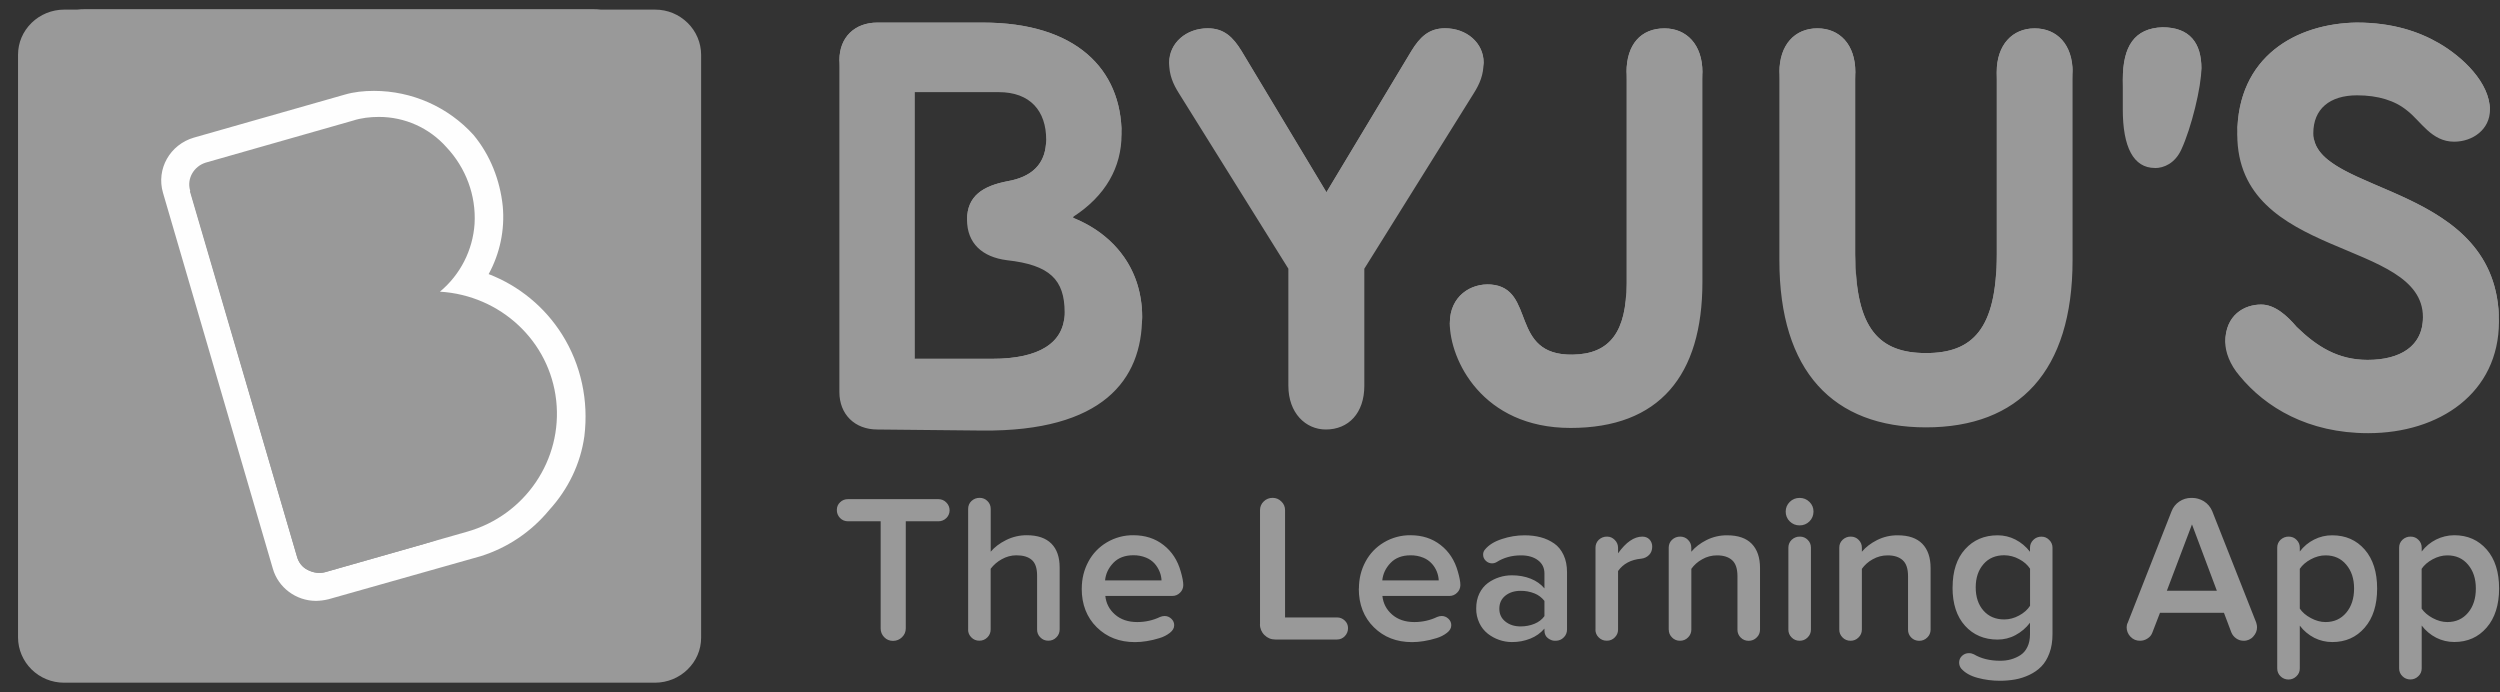
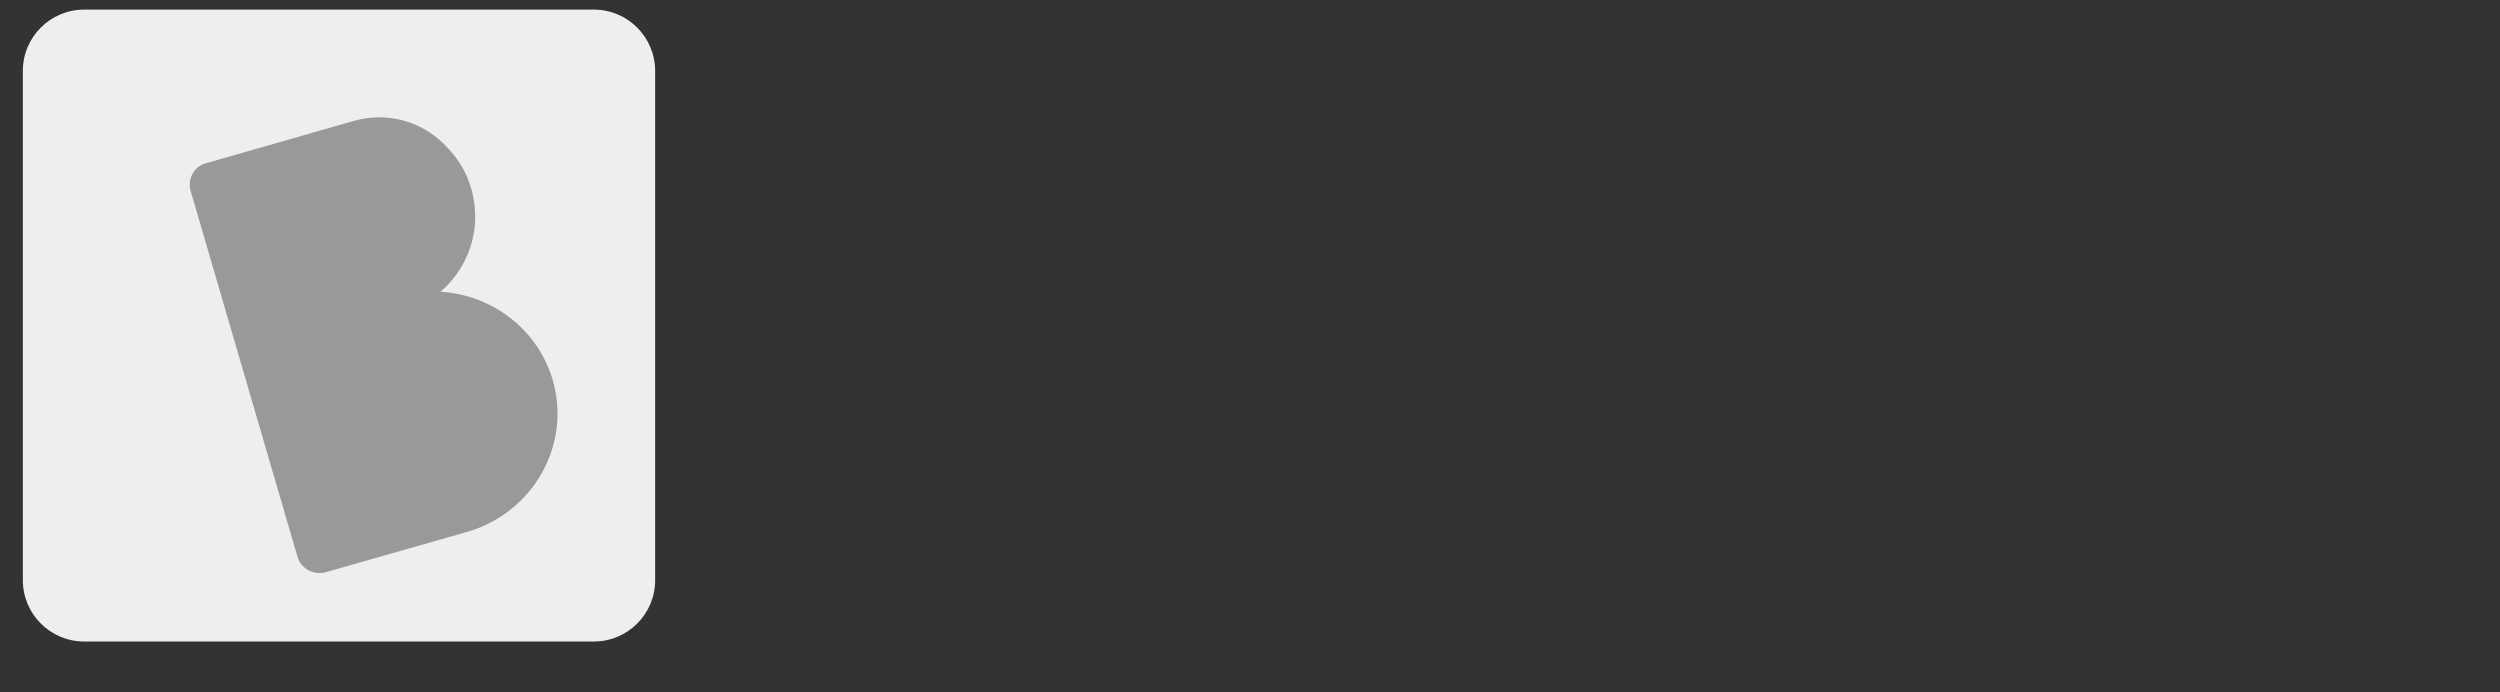
<svg xmlns="http://www.w3.org/2000/svg" width="130" height="36" viewBox="0 0 130 36" fill="none">
  <rect x="0" y="0" width="130" height="36" fill="#333333" stroke="none" />
  <path fill-rule="evenodd" clip-rule="evenodd" d="M4.376 33.358C2.617 33.358 1.191 31.932 1.188 30.172V3.686C1.188 1.926 2.617 0.5 4.376 0.5H30.879C32.639 0.5 34.065 1.926 34.068 3.686V30.172C34.068 31.932 32.642 33.358 30.882 33.358H4.38H4.376Z" fill="#EEEEEF" />
-   <path fill-rule="evenodd" clip-rule="evenodd" d="M119.414 16.99C118.921 16.413 118.289 15.839 117.576 15.839C116.698 15.839 115.713 16.387 115.713 17.784C115.713 18.305 115.959 18.963 116.452 19.537C117.797 21.18 120.016 22.525 123.144 22.525C126.845 22.525 129.946 20.441 129.946 16.714C129.946 9.452 120.292 10.165 120.292 6.93C120.292 5.67 121.141 4.957 122.567 4.957C123.666 4.957 124.541 5.232 125.172 5.751C125.885 6.298 126.433 7.368 127.613 7.368C128.601 7.368 129.476 6.71 129.476 5.725C129.476 4.299 128.05 2.957 126.816 2.244C125.772 1.641 124.401 1.175 122.538 1.175C119.41 1.23 116.338 2.928 116.338 6.985C116.338 13.535 125.992 12.384 125.992 16.497C125.992 17.978 124.839 18.717 123.111 18.717C121.575 18.717 120.48 18.033 119.407 16.99H119.414ZM52.398 9.422C51.109 9.669 50.285 10.191 50.285 11.422C50.285 12.653 51.079 13.37 52.369 13.532C54.592 13.778 55.36 14.546 55.36 16.244C55.36 17.806 54.071 18.655 51.601 18.655H47.57V4.791H51.932C53.578 4.791 54.401 5.777 54.401 7.258C54.401 8.547 53.633 9.205 52.398 9.422ZM75.388 16.798C75.388 18.691 77.061 22.253 81.669 22.253C86.277 22.253 88.526 19.54 88.526 14.659V3.751C88.526 2.325 87.703 1.476 86.553 1.476C85.318 1.476 84.579 2.325 84.579 3.751V14.741C84.579 17.236 83.73 18.412 81.782 18.442C78.464 18.497 79.89 14.987 77.53 14.796C76.487 14.715 75.391 15.398 75.391 16.795L75.388 16.798ZM112.057 8.739C112.524 8.739 113.101 8.492 113.428 7.779C113.95 6.655 114.472 4.516 114.472 3.557C114.472 2.241 113.869 1.418 112.443 1.418C110.991 1.473 110.385 2.403 110.385 4.13V5.692C110.385 7.64 110.933 8.735 112.057 8.735V8.739ZM68.968 9.999L64.555 2.653C64.117 1.94 63.65 1.473 62.798 1.473C61.673 1.473 60.795 2.241 60.795 3.255C60.795 3.887 60.986 4.351 61.317 4.872L66.995 13.973V20.059C66.995 21.485 67.899 22.334 68.942 22.334C70.122 22.334 70.945 21.485 70.945 20.059V13.973L76.623 4.872C76.954 4.351 77.145 3.887 77.145 3.255C77.145 2.241 76.266 1.473 75.142 1.473C74.293 1.473 73.826 1.94 73.389 2.653L68.972 9.999H68.968ZM55.827 11.26C57.473 10.191 58.322 8.713 58.322 6.985C58.322 3.586 55.937 1.175 51.109 1.175H45.622C44.442 1.175 43.648 1.943 43.648 3.119V20.389C43.648 21.54 44.442 22.334 45.622 22.334L51.079 22.389C57.334 22.444 59.389 19.757 59.389 16.468C59.389 14.112 58.044 12.248 55.824 11.341C55.824 11.341 55.798 11.331 55.798 11.302C55.798 11.273 55.824 11.257 55.824 11.257L55.827 11.26ZM100.154 22.223C95.329 22.223 92.528 19.317 92.528 13.535V3.751C92.528 2.325 93.323 1.476 94.502 1.476C95.682 1.476 96.476 2.325 96.476 3.751V13.234C96.476 17.126 97.736 18.36 100.151 18.36C102.565 18.36 103.826 17.126 103.826 13.234V3.751C103.826 2.325 104.649 1.476 105.799 1.476C106.95 1.476 107.773 2.325 107.773 3.751V13.535C107.773 19.32 104.976 22.223 100.148 22.223H100.154Z" fill="#999999" />
-   <path fill-rule="evenodd" clip-rule="evenodd" d="M94.506 1.842C95.656 1.842 96.48 2.691 96.48 4.117V3.747C96.48 2.321 95.656 1.472 94.506 1.472C93.355 1.472 92.532 2.321 92.532 3.747V4.117C92.532 2.691 93.326 1.842 94.506 1.842ZM96.483 13.602C96.483 17.494 97.743 18.729 100.158 18.729C102.572 18.729 103.833 17.494 103.833 13.602V13.233C103.833 17.125 102.572 18.36 100.158 18.36C97.743 18.36 96.483 17.125 96.483 13.233V13.602ZM120.302 7.092C120.296 7.16 120.292 7.231 120.292 7.299C120.292 10.501 129.762 9.837 129.943 16.879C129.943 16.824 129.947 16.772 129.947 16.717C129.947 9.577 120.62 10.145 120.302 7.092ZM62.805 1.842C63.654 1.842 64.121 2.308 64.561 3.021L68.975 10.365L73.392 3.018C73.83 2.305 74.297 1.838 75.149 1.838C76.215 1.838 77.058 2.529 77.142 3.465C77.148 3.394 77.152 3.326 77.152 3.251C77.152 2.237 76.273 1.469 75.149 1.469C74.3 1.469 73.833 1.936 73.396 2.649L68.979 9.995L64.565 2.652C64.127 1.939 63.66 1.472 62.808 1.472C61.684 1.472 60.805 2.24 60.805 3.255C60.805 3.329 60.809 3.401 60.815 3.469C60.899 2.532 61.742 1.842 62.808 1.842M117.58 16.205C118.293 16.205 118.925 16.782 119.417 17.355C120.487 18.395 121.586 19.082 123.122 19.082C124.849 19.082 126.003 18.344 126.003 16.863C126.003 16.794 125.999 16.727 125.993 16.662C125.909 18.029 124.781 18.713 123.122 18.713C121.586 18.713 120.487 18.029 119.417 16.986C118.925 16.409 118.293 15.835 117.58 15.835C116.702 15.835 115.717 16.383 115.717 17.78C115.717 17.831 115.72 17.887 115.726 17.942C115.82 16.697 116.75 16.201 117.583 16.201M122.542 1.54C124.405 1.54 125.779 2.007 126.819 2.61C128.002 3.29 129.354 4.551 129.467 5.909C129.473 5.847 129.477 5.786 129.477 5.721C129.477 4.295 128.051 2.953 126.816 2.24C125.773 1.638 124.402 1.171 122.538 1.171C119.411 1.226 116.339 2.924 116.339 6.982C116.339 7.046 116.339 7.105 116.342 7.17C116.433 3.245 119.456 1.595 122.535 1.54M75.392 16.794C75.392 16.866 75.392 16.937 75.398 17.012C75.476 15.719 76.526 15.083 77.531 15.164C79.89 15.356 78.464 18.865 81.783 18.81C83.73 18.784 84.579 17.605 84.579 15.109V14.74C84.579 17.235 83.73 18.412 81.783 18.441C78.464 18.496 79.89 14.986 77.531 14.795C76.487 14.714 75.392 15.398 75.392 16.794ZM105.806 1.476C104.653 1.476 103.833 2.325 103.833 3.751V4.12C103.833 2.694 104.656 1.845 105.806 1.845C106.957 1.845 107.78 2.694 107.78 4.12V3.751C107.78 2.325 106.986 1.476 105.806 1.476ZM112.447 1.42C110.992 1.476 110.389 2.406 110.389 4.133V4.502C110.389 2.775 110.992 1.845 112.447 1.79C113.801 1.79 114.414 2.535 114.469 3.741C114.472 3.679 114.475 3.621 114.475 3.559C114.475 2.244 113.873 1.42 112.447 1.42ZM86.553 1.476C85.318 1.476 84.579 2.325 84.579 3.751V4.12C84.579 2.694 85.318 1.845 86.553 1.845C87.704 1.845 88.527 2.694 88.527 4.12V3.751C88.527 2.325 87.704 1.476 86.553 1.476ZM45.629 1.54H51.116C55.841 1.54 58.226 3.851 58.323 7.137C58.323 7.085 58.326 7.037 58.326 6.985C58.326 3.585 55.941 1.174 51.112 1.174H45.626C44.446 1.174 43.652 1.942 43.652 3.119V3.488C43.652 2.308 44.446 1.544 45.626 1.544M52.402 9.422C51.112 9.668 50.289 10.19 50.289 11.421C50.289 11.486 50.289 11.548 50.296 11.613C50.373 10.508 51.174 10.025 52.399 9.791C53.634 9.571 54.402 8.913 54.402 7.626C54.402 7.562 54.398 7.497 54.395 7.435C54.327 8.605 53.575 9.214 52.399 9.422M51.608 19.027C54.078 19.027 55.364 18.178 55.364 16.616C55.364 16.535 55.361 16.457 55.358 16.38C55.286 17.858 54.003 18.661 51.608 18.661H47.577V19.027H51.608ZM55.831 11.34C55.831 11.34 55.805 11.331 55.805 11.302C55.805 11.272 55.831 11.256 55.831 11.256C55.727 11.207 55.604 11.253 55.555 11.353C55.51 11.45 55.546 11.567 55.64 11.619L55.831 11.703C58.012 12.591 59.341 14.403 59.392 16.697C59.392 16.619 59.396 16.538 59.396 16.461C59.396 15.855 59.298 15.265 59.12 14.701C58.621 13.184 57.464 11.998 55.831 11.334M43.516 26.51C43.516 26.358 43.571 26.225 43.685 26.118C43.792 26.011 43.937 25.953 44.09 25.956H48.805C48.957 25.956 49.103 26.018 49.207 26.128C49.317 26.235 49.382 26.384 49.379 26.539C49.379 26.692 49.317 26.838 49.207 26.941C49.1 27.048 48.954 27.107 48.805 27.107H47.1V32.677C47.1 32.856 47.035 33.008 46.906 33.134C46.783 33.258 46.611 33.329 46.436 33.325C46.264 33.329 46.099 33.261 45.979 33.134C45.859 33.014 45.791 32.849 45.794 32.677V27.107H44.09C43.934 27.107 43.788 27.048 43.681 26.935C43.571 26.821 43.51 26.669 43.516 26.514M50.344 32.742V26.455C50.344 26.303 50.403 26.157 50.516 26.053C50.633 25.943 50.788 25.881 50.95 25.888C51.099 25.888 51.245 25.946 51.349 26.056C51.459 26.16 51.517 26.306 51.517 26.455V28.688C51.718 28.451 51.981 28.25 52.312 28.085C52.648 27.917 53.018 27.829 53.394 27.832C53.958 27.832 54.382 27.978 54.671 28.267C54.959 28.555 55.102 28.97 55.102 29.511V32.739C55.102 32.891 55.04 33.04 54.93 33.144C54.82 33.258 54.671 33.319 54.512 33.316C54.356 33.319 54.204 33.258 54.097 33.144C53.987 33.037 53.925 32.891 53.929 32.739V29.933C53.929 29.547 53.838 29.275 53.653 29.116C53.468 28.954 53.203 28.876 52.853 28.876C52.587 28.876 52.324 28.947 52.091 29.08C51.864 29.203 51.67 29.372 51.514 29.576V32.739C51.514 32.891 51.453 33.04 51.343 33.144C51.232 33.258 51.083 33.319 50.924 33.316C50.769 33.319 50.617 33.258 50.51 33.144C50.399 33.037 50.338 32.891 50.341 32.739M57.464 30.182H60.4C60.394 30.03 60.361 29.877 60.303 29.735C60.242 29.582 60.157 29.443 60.05 29.317C59.924 29.174 59.768 29.067 59.593 28.996C59.386 28.912 59.162 28.869 58.935 28.873C58.495 28.873 58.145 29.006 57.892 29.271C57.639 29.537 57.497 29.838 57.464 30.175M56.252 30.603C56.252 30.098 56.366 29.634 56.593 29.21C56.813 28.792 57.147 28.445 57.552 28.205C57.97 27.956 58.449 27.826 58.939 27.832C59.548 27.832 60.07 28.001 60.504 28.341C60.938 28.678 61.236 29.139 61.398 29.715C61.486 30.017 61.531 30.253 61.531 30.422C61.531 30.571 61.473 30.717 61.363 30.82C61.256 30.931 61.11 30.992 60.958 30.989H57.477C57.516 31.375 57.685 31.699 57.983 31.958C58.281 32.217 58.666 32.347 59.14 32.347C59.551 32.347 59.956 32.259 60.326 32.081C60.4 32.049 60.485 32.032 60.566 32.032C60.692 32.032 60.815 32.084 60.906 32.172C61.003 32.259 61.062 32.383 61.058 32.515C61.058 32.658 60.984 32.788 60.838 32.904C60.676 33.031 60.488 33.125 60.29 33.183C60.073 33.251 59.853 33.303 59.626 33.339C59.425 33.371 59.221 33.39 59.02 33.39C58.216 33.39 57.555 33.134 57.033 32.619C56.511 32.104 56.249 31.433 56.249 30.607M65.521 32.47V26.52C65.521 26.352 65.589 26.193 65.712 26.076C65.835 25.953 66.004 25.885 66.179 25.888C66.354 25.888 66.506 25.953 66.632 26.079C66.755 26.193 66.823 26.352 66.823 26.52V32.107H69.529C69.682 32.107 69.815 32.162 69.928 32.269C70.038 32.37 70.1 32.512 70.097 32.661C70.1 32.82 70.038 32.972 69.928 33.083C69.824 33.193 69.682 33.254 69.529 33.254H66.311C66.094 33.254 65.906 33.176 65.751 33.021C65.602 32.878 65.517 32.677 65.517 32.467M71.879 30.182H74.815C74.799 29.861 74.676 29.556 74.465 29.32C74.339 29.177 74.183 29.07 74.008 28.999C73.801 28.915 73.577 28.873 73.35 28.876C72.91 28.876 72.56 29.009 72.307 29.275C72.054 29.54 71.912 29.842 71.879 30.179M70.664 30.603C70.664 30.098 70.777 29.634 71.004 29.21C71.224 28.792 71.558 28.445 71.963 28.205C72.381 27.956 72.861 27.826 73.347 27.832C73.956 27.832 74.478 28.001 74.912 28.341C75.347 28.678 75.645 29.139 75.807 29.715C75.894 30.017 75.94 30.253 75.94 30.422C75.94 30.571 75.881 30.717 75.771 30.82C75.664 30.931 75.518 30.992 75.369 30.989H71.885C71.924 31.375 72.093 31.699 72.391 31.958C72.689 32.217 73.075 32.347 73.548 32.347C73.96 32.347 74.365 32.259 74.734 32.081C74.809 32.049 74.893 32.032 74.974 32.032C75.1 32.032 75.224 32.084 75.314 32.172C75.412 32.259 75.47 32.383 75.466 32.515C75.466 32.658 75.395 32.788 75.246 32.904C75.084 33.031 74.896 33.125 74.698 33.183C74.481 33.251 74.261 33.303 74.034 33.339C73.833 33.371 73.629 33.39 73.428 33.39C72.624 33.39 71.963 33.134 71.442 32.619C70.92 32.104 70.657 31.433 70.657 30.607M77.965 31.657C77.965 31.932 78.069 32.152 78.279 32.321C78.49 32.489 78.753 32.574 79.07 32.574C79.329 32.574 79.569 32.528 79.79 32.438C80.01 32.347 80.185 32.214 80.311 32.039V31.248C80.175 31.073 79.997 30.937 79.79 30.856C79.56 30.765 79.317 30.72 79.07 30.723C78.749 30.723 78.487 30.808 78.276 30.976C78.069 31.145 77.965 31.368 77.965 31.653M76.763 31.637C76.763 31.345 76.818 31.086 76.928 30.859C77.038 30.633 77.187 30.454 77.369 30.318C77.55 30.185 77.751 30.085 77.962 30.017C78.176 29.949 78.396 29.916 78.62 29.916C78.976 29.916 79.3 29.975 79.595 30.091C79.89 30.208 80.127 30.377 80.311 30.597V29.819C80.311 29.531 80.198 29.3 79.974 29.132C79.751 28.963 79.456 28.879 79.09 28.879C78.613 28.879 78.192 28.996 77.829 29.226C77.754 29.271 77.67 29.294 77.586 29.294C77.466 29.294 77.353 29.249 77.265 29.164C77.171 29.08 77.119 28.96 77.123 28.834C77.123 28.737 77.152 28.656 77.213 28.584C77.408 28.341 77.703 28.157 78.105 28.027C78.484 27.901 78.879 27.836 79.278 27.836C79.582 27.836 79.864 27.871 80.12 27.939C80.37 28.004 80.603 28.114 80.817 28.26C81.024 28.403 81.186 28.604 81.306 28.86C81.426 29.116 81.485 29.414 81.485 29.754V32.742C81.485 32.895 81.423 33.044 81.313 33.147C81.206 33.258 81.06 33.319 80.904 33.319H80.84C80.73 33.319 80.613 33.274 80.493 33.186C80.373 33.095 80.311 32.963 80.311 32.784V32.687C80.114 32.917 79.864 33.095 79.582 33.206C79.278 33.329 78.95 33.39 78.62 33.387C78.166 33.387 77.722 33.231 77.366 32.953C77.178 32.804 77.029 32.616 76.928 32.399C76.815 32.159 76.756 31.9 76.763 31.634M82.966 32.742V28.471C82.966 28.319 83.027 28.173 83.137 28.069C83.254 27.959 83.41 27.897 83.572 27.904C83.724 27.904 83.857 27.962 83.97 28.079C84.08 28.189 84.142 28.335 84.139 28.49V28.772C84.55 28.195 84.972 27.904 85.399 27.904C85.552 27.904 85.678 27.952 85.772 28.05C85.866 28.15 85.918 28.286 85.915 28.422C85.915 28.601 85.863 28.743 85.756 28.853C85.649 28.963 85.513 29.032 85.348 29.051C84.81 29.1 84.408 29.314 84.139 29.693V32.745C84.139 32.901 84.08 33.034 83.967 33.147C83.86 33.258 83.714 33.319 83.559 33.316H83.536C83.384 33.316 83.238 33.254 83.131 33.144C83.021 33.037 82.959 32.891 82.962 32.739M86.773 32.742V28.471C86.773 28.319 86.835 28.173 86.945 28.069C87.062 27.959 87.218 27.897 87.379 27.904C87.529 27.904 87.674 27.962 87.778 28.072C87.891 28.186 87.947 28.319 87.947 28.471V28.691C88.148 28.451 88.41 28.25 88.734 28.085C89.068 27.917 89.437 27.832 89.813 27.836C90.377 27.836 90.802 27.982 91.09 28.276C91.375 28.571 91.521 28.989 91.521 29.537V32.745C91.521 32.898 91.46 33.047 91.346 33.151C91.236 33.264 91.084 33.325 90.925 33.322C90.773 33.322 90.624 33.264 90.517 33.154C90.406 33.047 90.345 32.898 90.348 32.745V29.965C90.348 29.576 90.257 29.3 90.073 29.132C89.888 28.963 89.625 28.879 89.285 28.879C89.013 28.879 88.747 28.947 88.514 29.083C88.29 29.203 88.096 29.375 87.95 29.579V32.742C87.95 32.895 87.888 33.044 87.778 33.147C87.668 33.261 87.519 33.322 87.36 33.319C87.204 33.322 87.052 33.261 86.945 33.147C86.835 33.04 86.773 32.895 86.777 32.742M92.996 32.742V28.471C92.996 28.319 93.057 28.173 93.168 28.069C93.284 27.959 93.44 27.897 93.602 27.904C93.751 27.904 93.897 27.962 94 28.072C94.111 28.176 94.169 28.322 94.169 28.471V32.742C94.169 32.898 94.111 33.034 93.997 33.147C93.887 33.261 93.738 33.322 93.579 33.319C93.424 33.322 93.271 33.261 93.164 33.147C93.054 33.04 92.993 32.895 92.996 32.742ZM92.856 26.601C92.856 26.407 92.928 26.238 93.067 26.099C93.203 25.963 93.385 25.888 93.579 25.891C93.78 25.891 93.948 25.959 94.091 26.099C94.234 26.238 94.302 26.407 94.302 26.601C94.302 26.795 94.23 26.977 94.091 27.113C93.955 27.249 93.773 27.324 93.579 27.32C93.388 27.324 93.203 27.249 93.067 27.113C92.928 26.98 92.853 26.792 92.856 26.601ZM95.643 32.742V28.471C95.643 28.315 95.698 28.183 95.815 28.069C95.932 27.959 96.087 27.897 96.249 27.904C96.398 27.904 96.544 27.962 96.648 28.072C96.761 28.186 96.817 28.319 96.817 28.471V28.691C97.017 28.451 97.28 28.25 97.604 28.085C97.938 27.917 98.307 27.832 98.683 27.836C99.247 27.836 99.672 27.982 99.96 28.276C100.245 28.571 100.391 28.989 100.391 29.537V32.745C100.391 32.898 100.33 33.047 100.216 33.151C100.106 33.264 99.954 33.325 99.795 33.322C99.642 33.322 99.493 33.264 99.386 33.154C99.276 33.047 99.215 32.898 99.218 32.745V29.965C99.218 29.576 99.127 29.3 98.942 29.132C98.758 28.963 98.495 28.879 98.155 28.879C97.879 28.879 97.624 28.947 97.38 29.083C97.157 29.203 96.966 29.375 96.817 29.579V32.742C96.817 32.895 96.755 33.044 96.645 33.147C96.535 33.261 96.385 33.322 96.227 33.319C96.071 33.322 95.919 33.261 95.812 33.147C95.702 33.04 95.64 32.895 95.643 32.742ZM103.142 29.336C102.873 29.641 102.737 30.046 102.737 30.545C102.737 31.044 102.873 31.449 103.142 31.754C103.411 32.058 103.771 32.211 104.222 32.211C104.484 32.211 104.743 32.143 104.993 32.007C105.246 31.87 105.434 31.702 105.563 31.501V29.573C105.434 29.375 105.246 29.206 104.993 29.074C104.756 28.944 104.491 28.876 104.222 28.873C103.771 28.873 103.411 29.025 103.142 29.333M101.535 30.545C101.535 29.702 101.752 29.038 102.186 28.558C102.621 28.076 103.185 27.836 103.878 27.836C104.205 27.836 104.517 27.91 104.805 28.059C105.097 28.208 105.346 28.419 105.56 28.691V28.484C105.56 28.325 105.618 28.189 105.732 28.076C105.845 27.962 106.001 27.901 106.163 27.907C106.315 27.907 106.448 27.962 106.561 28.079C106.672 28.186 106.733 28.331 106.73 28.484V32.975C106.73 33.345 106.678 33.675 106.571 33.961C106.464 34.249 106.325 34.479 106.15 34.657C105.975 34.836 105.767 34.981 105.524 35.095C105.291 35.205 105.045 35.286 104.789 35.332C104.529 35.377 104.267 35.4 104.001 35.4C103.606 35.4 103.211 35.351 102.831 35.247C102.455 35.147 102.17 34.981 101.976 34.758C101.911 34.67 101.875 34.567 101.875 34.456C101.875 34.317 101.924 34.2 102.024 34.106C102.122 34.013 102.251 33.961 102.384 33.964C102.481 33.964 102.569 33.987 102.647 34.026C103.016 34.246 103.47 34.359 104.008 34.359C104.209 34.359 104.393 34.337 104.568 34.288C104.743 34.239 104.909 34.165 105.061 34.068C105.217 33.967 105.34 33.821 105.427 33.637C105.518 33.452 105.56 33.231 105.56 32.975V32.383C105.359 32.648 105.103 32.869 104.808 33.024C104.523 33.18 104.199 33.258 103.875 33.258C103.181 33.258 102.614 33.018 102.183 32.541C101.749 32.062 101.532 31.397 101.532 30.548M112.677 30.717H115.276L113.983 27.269L112.677 30.717ZM110.586 32.616C110.586 32.532 110.606 32.447 110.645 32.376L112.923 26.581C113.001 26.377 113.14 26.202 113.325 26.079C113.506 25.956 113.72 25.891 113.941 25.891H113.992C114.206 25.891 114.407 25.95 114.598 26.063C114.796 26.186 114.948 26.368 115.036 26.581L117.324 32.376C117.353 32.477 117.366 32.557 117.366 32.616C117.366 32.794 117.301 32.956 117.168 33.102C117.042 33.245 116.857 33.325 116.666 33.319C116.527 33.319 116.4 33.28 116.284 33.199C116.17 33.121 116.083 33.014 116.031 32.888L115.645 31.864H112.32L111.925 32.888C111.88 33.018 111.792 33.128 111.675 33.199C111.562 33.277 111.426 33.319 111.286 33.319C111.095 33.325 110.914 33.248 110.784 33.108C110.654 32.975 110.583 32.797 110.586 32.613V32.616ZM119.589 31.647C119.719 31.838 119.907 32.003 120.163 32.139C120.416 32.276 120.672 32.347 120.928 32.347C121.372 32.347 121.731 32.185 122.004 31.861C122.276 31.537 122.412 31.119 122.412 30.603C122.412 30.088 122.276 29.683 122.004 29.362C121.735 29.038 121.375 28.879 120.928 28.879C120.672 28.879 120.416 28.947 120.163 29.083C119.91 29.22 119.719 29.385 119.589 29.579V31.647ZM118.416 34.768V28.471C118.416 28.315 118.474 28.179 118.588 28.069C118.705 27.959 118.86 27.897 119.022 27.904C119.171 27.904 119.317 27.962 119.421 28.072C119.534 28.186 119.589 28.319 119.589 28.471V28.678C119.787 28.416 120.04 28.205 120.331 28.059C120.623 27.91 120.95 27.832 121.278 27.836C121.974 27.836 122.535 28.085 122.966 28.578C123.397 29.074 123.611 29.748 123.611 30.603C123.611 31.459 123.397 32.143 122.963 32.639C122.532 33.138 121.971 33.387 121.278 33.387C120.954 33.387 120.633 33.313 120.344 33.167C120.046 33.014 119.787 32.797 119.589 32.532V34.768C119.589 34.92 119.528 35.063 119.414 35.166C119.304 35.276 119.155 35.338 118.999 35.335C118.844 35.335 118.695 35.276 118.588 35.166C118.478 35.063 118.416 34.92 118.416 34.768ZM125.925 31.647C126.055 31.838 126.246 32.003 126.498 32.139C126.751 32.276 127.007 32.347 127.263 32.347C127.707 32.347 128.067 32.185 128.339 31.861C128.611 31.537 128.744 31.119 128.744 30.603C128.744 30.088 128.608 29.683 128.339 29.362C128.067 29.038 127.711 28.879 127.263 28.879C127.007 28.879 126.751 28.947 126.498 29.083C126.246 29.22 126.055 29.385 125.925 29.579V31.647ZM124.755 34.768V28.471C124.755 28.315 124.813 28.179 124.927 28.069C125.043 27.959 125.199 27.897 125.361 27.904C125.51 27.904 125.656 27.962 125.76 28.072C125.87 28.176 125.928 28.322 125.928 28.471V28.678C126.33 28.147 126.955 27.836 127.62 27.832C128.317 27.832 128.877 28.082 129.308 28.575C129.739 29.067 129.953 29.744 129.953 30.6C129.953 31.456 129.736 32.139 129.305 32.635C128.874 33.134 128.313 33.384 127.62 33.384C127.296 33.384 126.975 33.309 126.686 33.163C126.388 33.011 126.129 32.794 125.928 32.528V34.764C125.928 34.917 125.867 35.059 125.753 35.163C125.643 35.273 125.494 35.335 125.338 35.332C125.183 35.332 125.034 35.273 124.927 35.163C124.817 35.059 124.755 34.917 124.755 34.764V34.768Z" fill="#999999" />
-   <path fill-rule="evenodd" clip-rule="evenodd" d="M34.068 0.5C34.716 0.5 35.306 0.75 35.756 1.19C36.203 1.628 36.456 2.224 36.459 2.85V33.154C36.459 33.789 36.206 34.369 35.756 34.81C35.306 35.251 34.7 35.497 34.068 35.5H3.329C2.697 35.5 2.091 35.254 1.641 34.81C1.197 34.372 0.941 33.776 0.938 33.154V2.85C0.938 2.214 1.19 1.634 1.641 1.19C2.091 0.75 2.697 0.503 3.329 0.5H34.068Z" fill="#999999" />
  <path fill-rule="evenodd" clip-rule="evenodd" d="M24.309 27.654L16.939 29.754C16.32 29.92 15.672 29.589 15.478 28.98L9.91 9.918C9.742 9.312 10.079 8.647 10.727 8.482L18.349 6.301C20.122 5.776 22.005 6.301 23.243 7.656C24.254 8.677 24.763 10.057 24.704 11.496C24.649 12.906 23.972 14.257 22.906 15.171C26.056 15.365 28.616 17.741 28.953 20.832C29.29 23.898 27.32 26.773 24.312 27.654" fill="#999999" />
-   <path fill-rule="evenodd" clip-rule="evenodd" d="M16.433 31.245C15.393 31.245 14.463 30.554 14.184 29.559L8.477 10.031C8.111 8.786 8.844 7.516 10.082 7.156L17.927 4.92C18.404 4.781 18.913 4.726 19.447 4.726C21.418 4.726 23.297 5.555 24.623 7.017C25.494 8.067 26 9.366 26.143 10.718C26.256 11.943 26 13.174 25.41 14.253C26.992 14.863 28.333 15.968 29.234 17.403C30.219 18.978 30.612 20.829 30.388 22.679C30.19 24.115 29.542 25.444 28.56 26.52C27.63 27.651 26.389 28.487 24.989 28.924L17.085 31.16C16.874 31.212 16.657 31.241 16.437 31.245H16.433ZM19.697 6.08C19.246 6.08 18.77 6.135 18.345 6.275L10.697 8.456C10.078 8.65 9.712 9.285 9.881 9.891L15.448 28.95C15.532 29.255 15.73 29.504 16.012 29.64C16.294 29.78 16.602 29.835 16.913 29.751L24.282 27.651C27.319 26.795 29.26 23.895 28.923 20.829C28.586 17.734 26.026 15.358 22.876 15.167C23.936 14.286 24.587 13.009 24.678 11.632C24.762 10.167 24.227 8.731 23.216 7.655C22.325 6.651 21.045 6.077 19.7 6.08H19.697Z" fill="#FEFEFE" />
-   <path fill-rule="evenodd" clip-rule="evenodd" d="M26.581 22.573C26.581 19.342 23.966 16.743 20.676 16.688C21.71 15.803 22.339 14.536 22.42 13.178C22.504 11.824 21.999 10.498 21.069 9.503C19.889 8.149 18.003 7.624 16.259 8.123L9.875 9.947L15.443 28.951C15.527 29.256 15.725 29.505 16.006 29.641C16.288 29.781 16.596 29.836 16.907 29.752L22.138 28.261L22.222 28.232C24.812 27.512 26.581 25.192 26.581 22.57" fill="#999999" />
</svg>